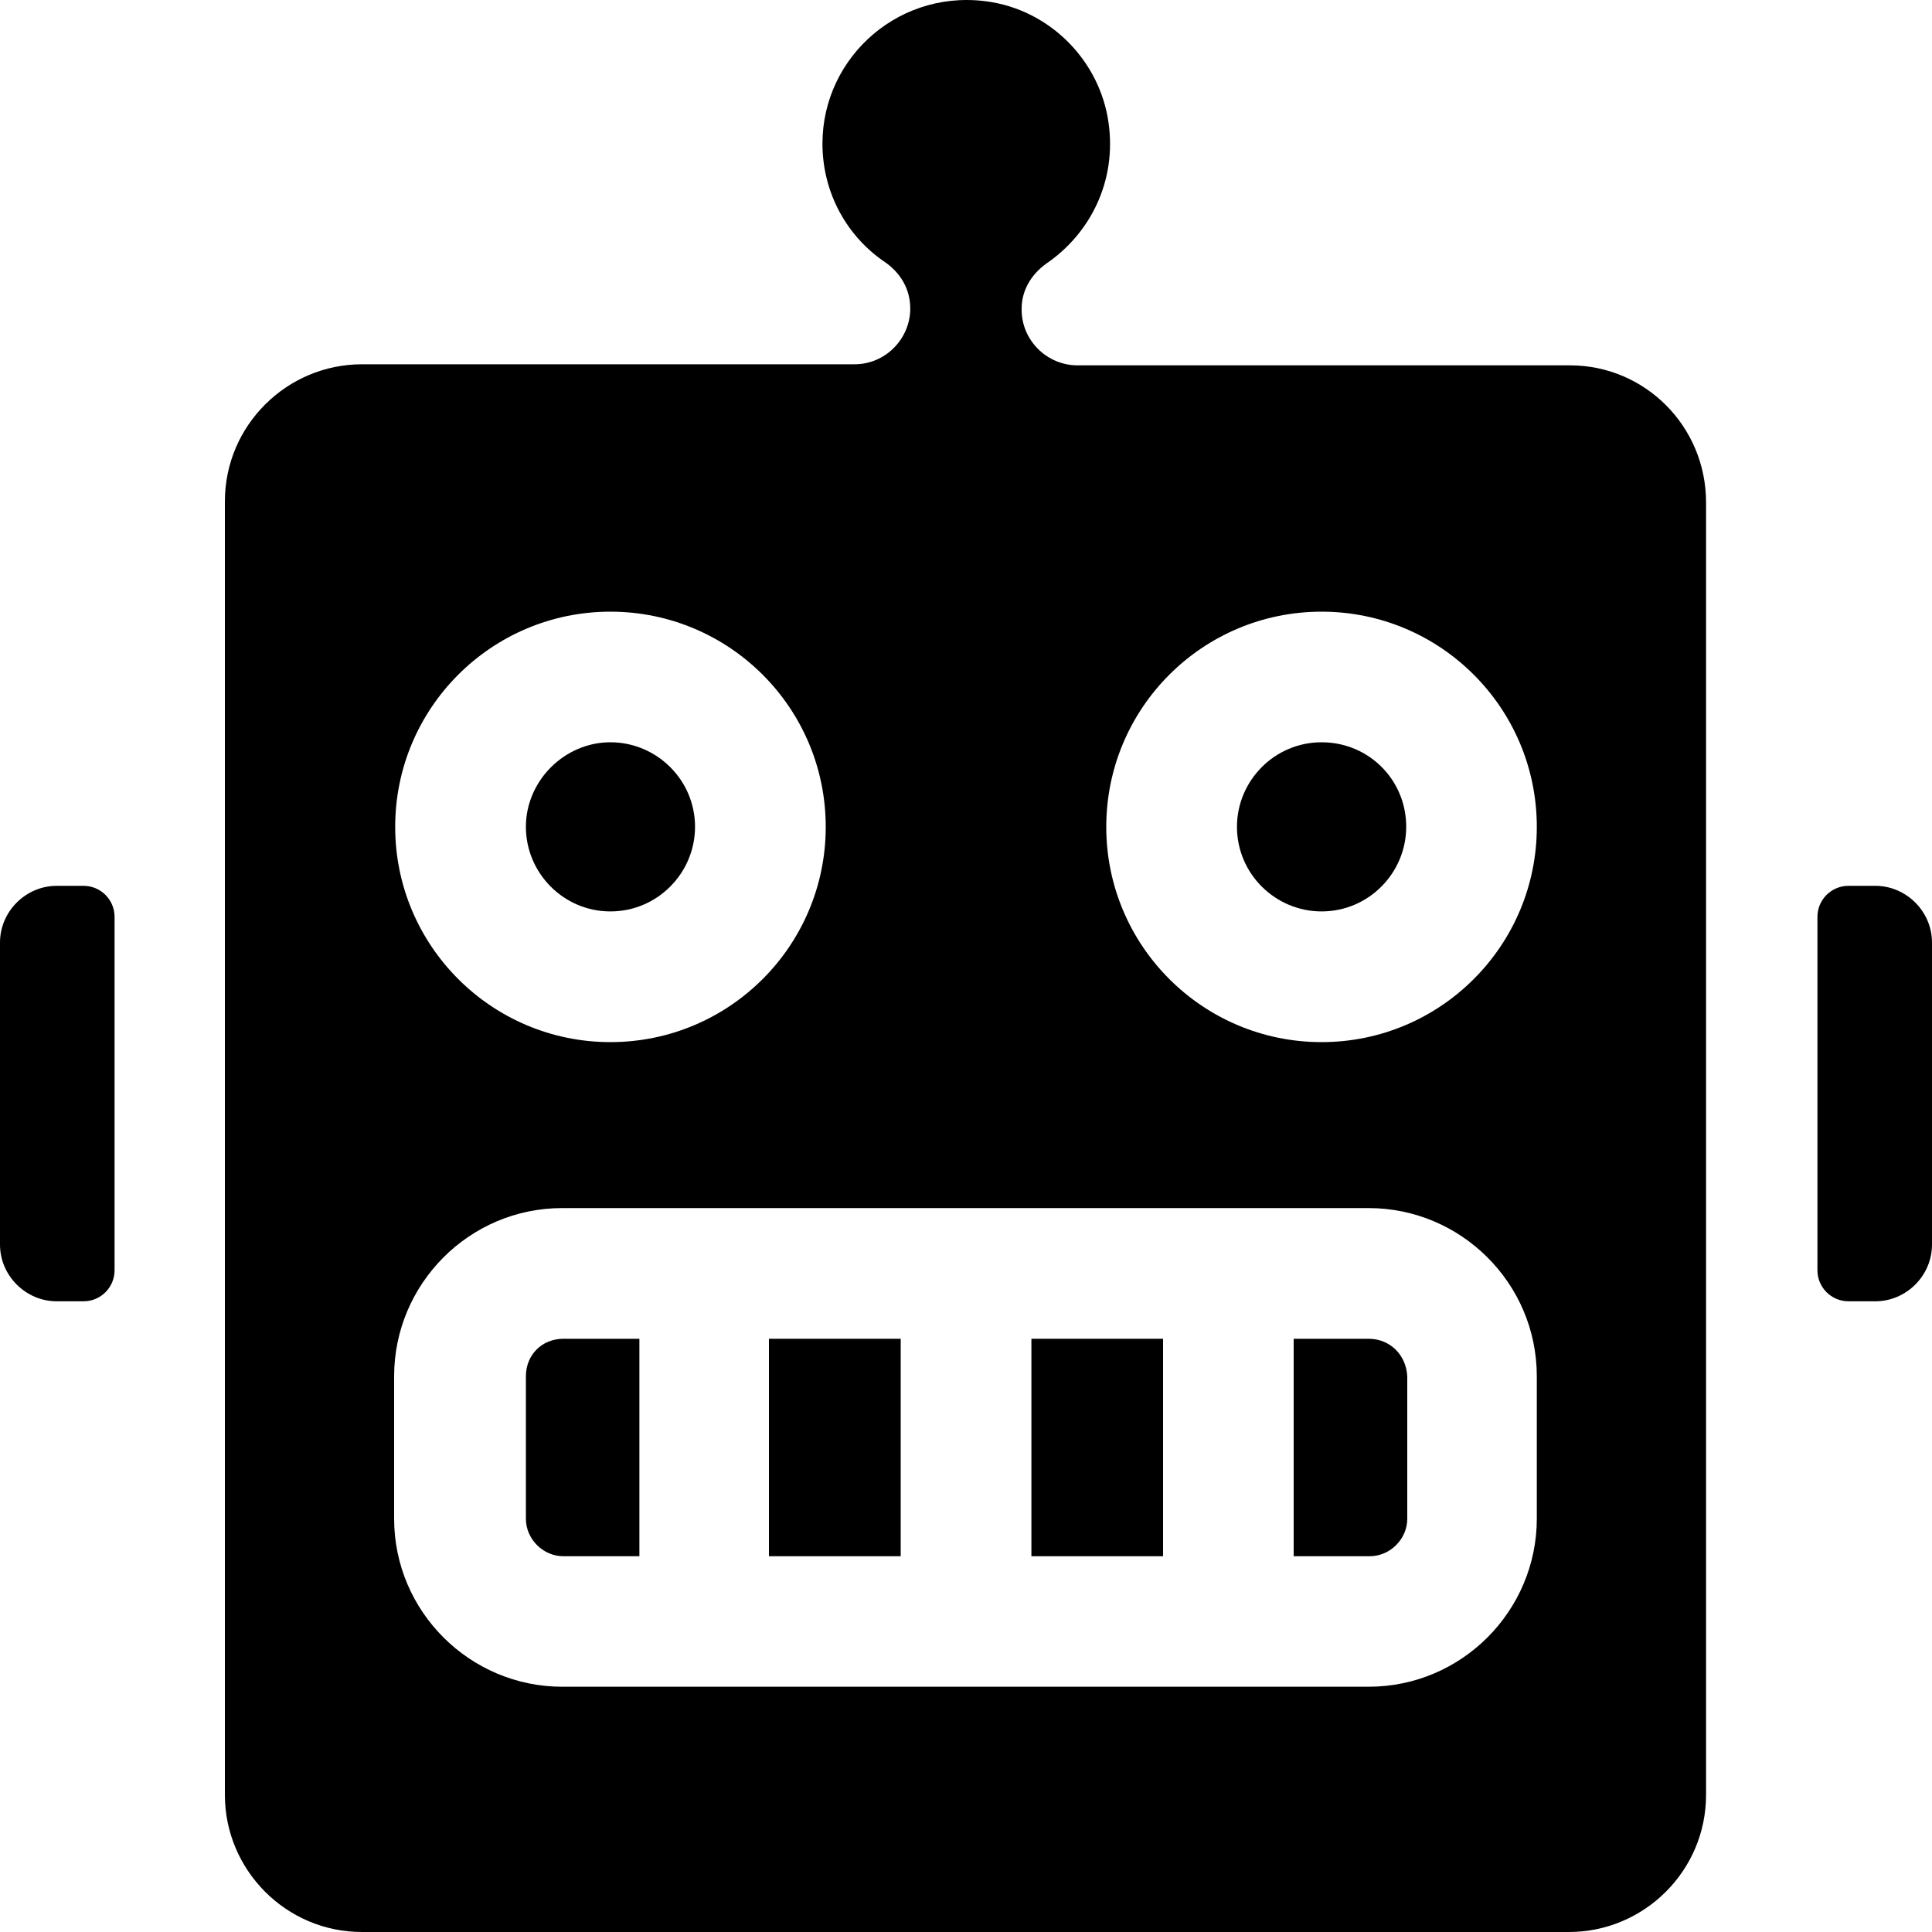
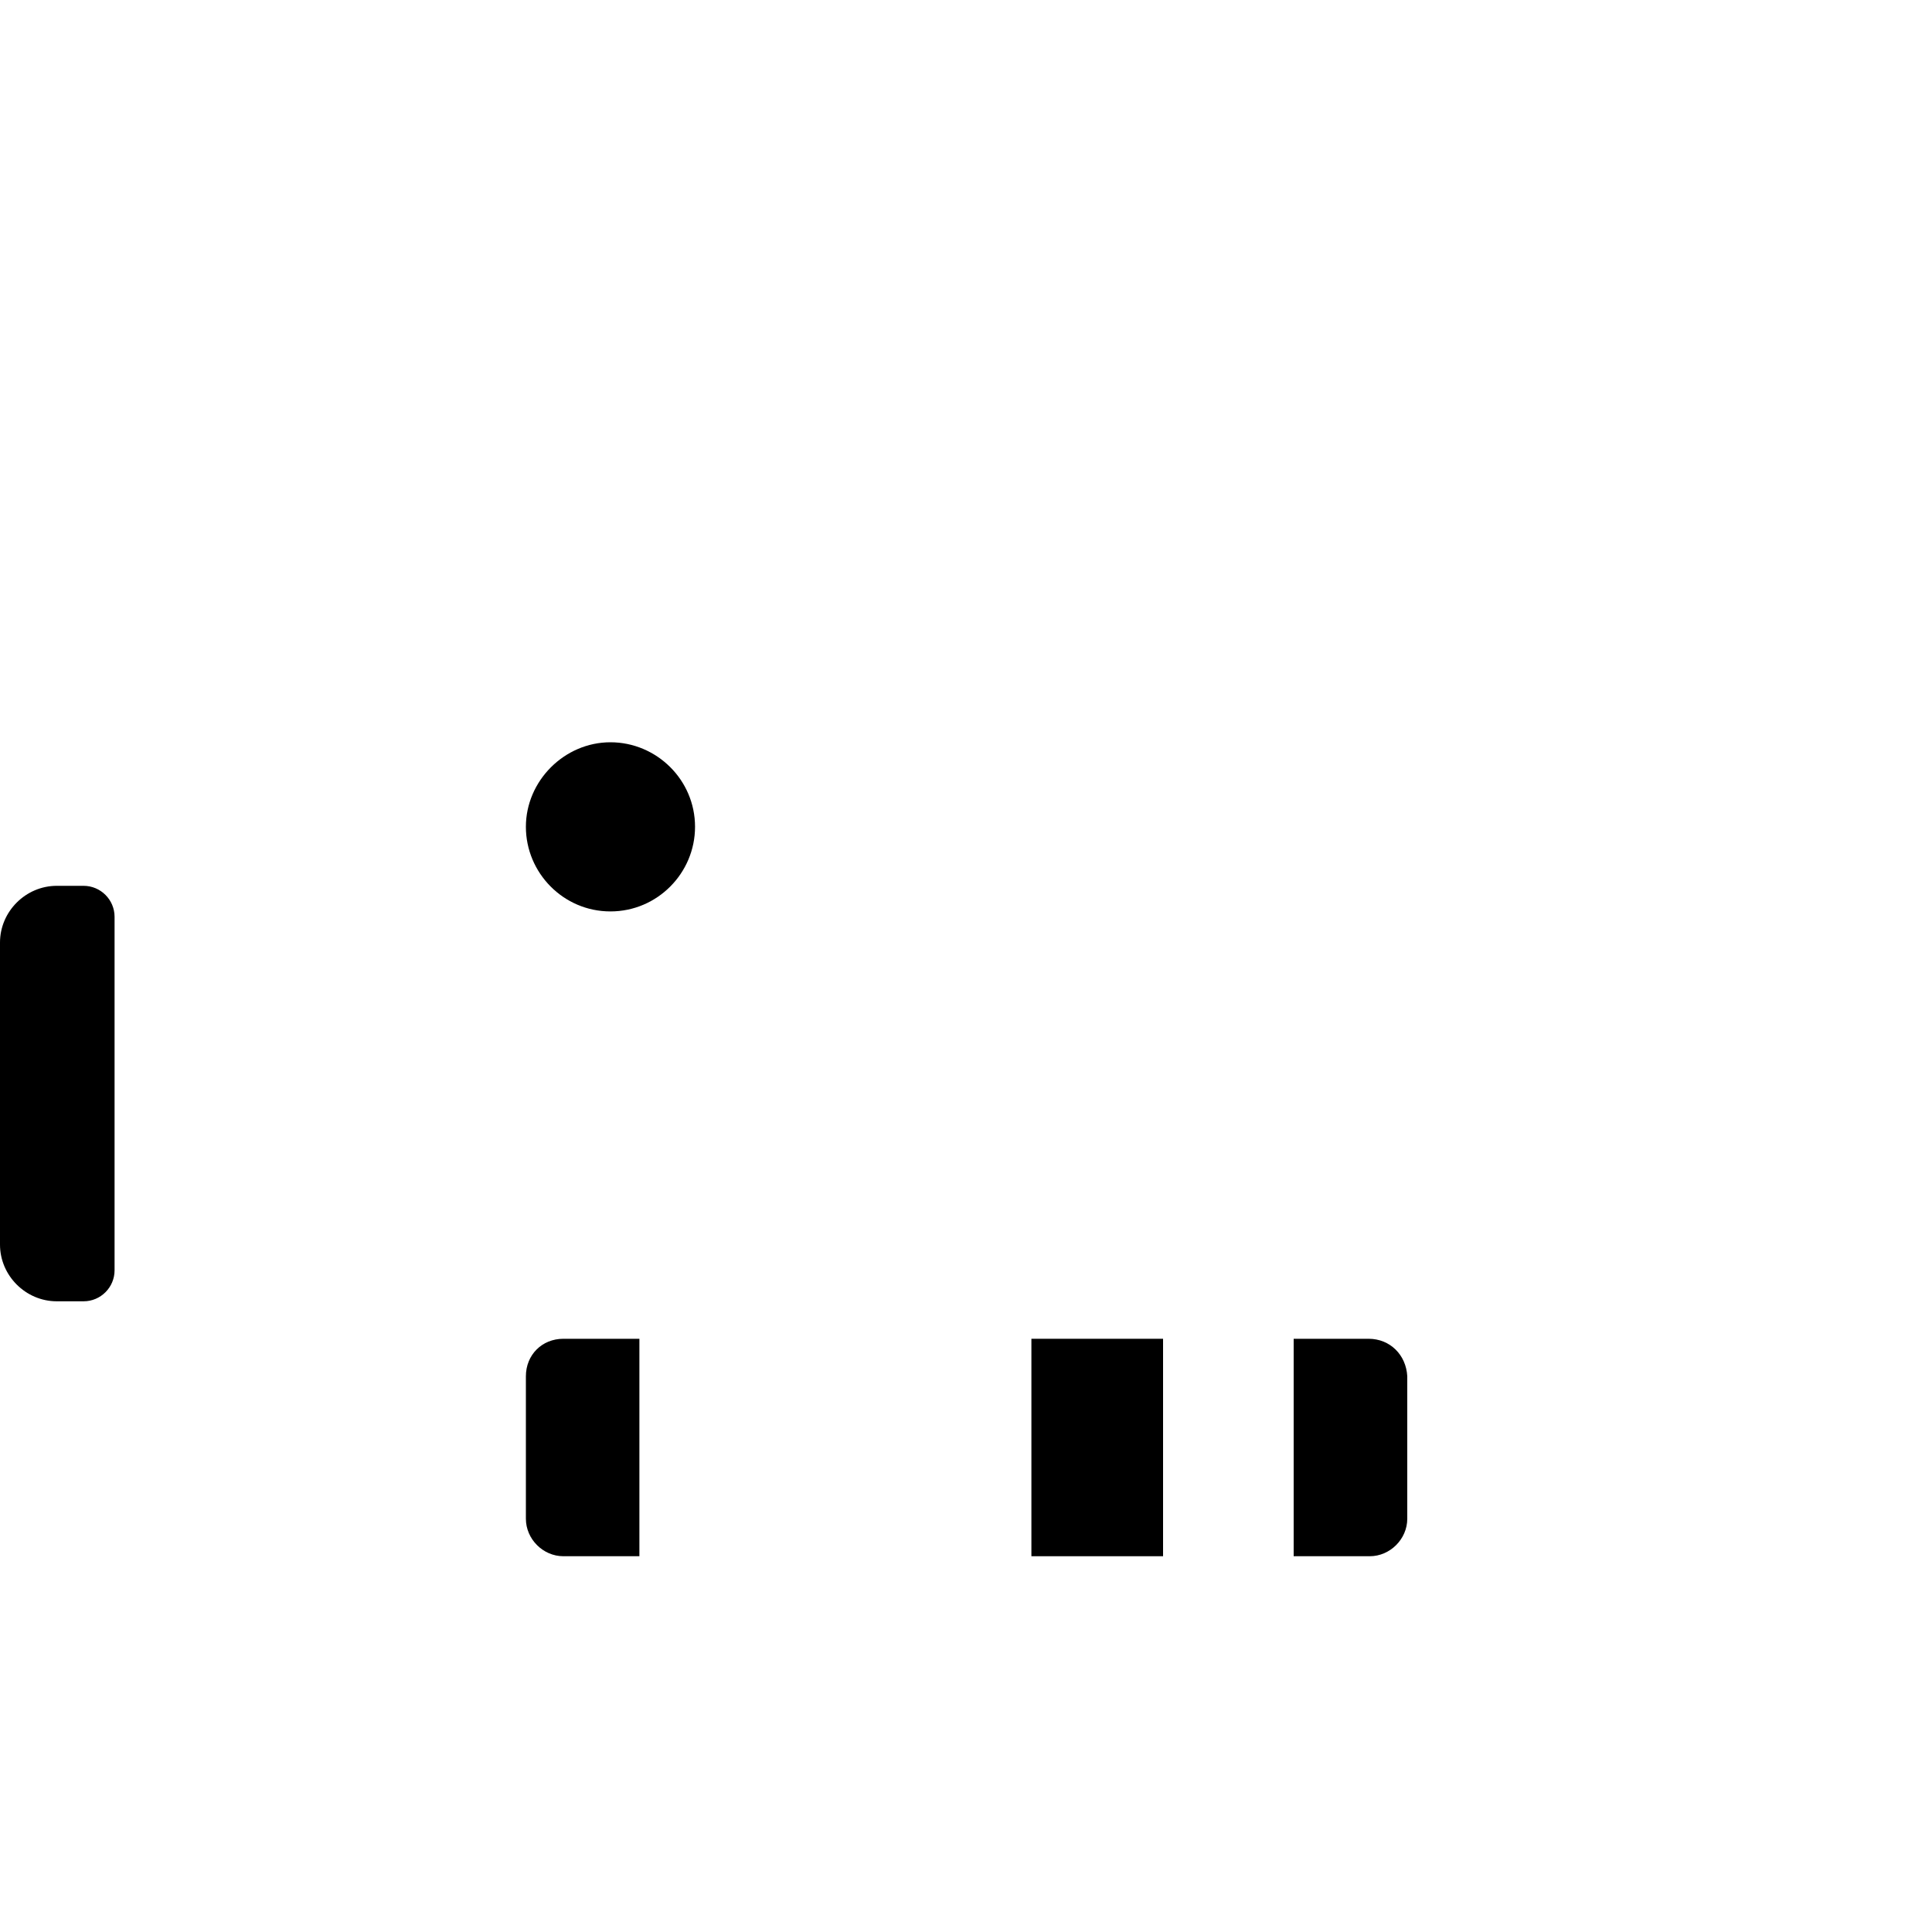
<svg xmlns="http://www.w3.org/2000/svg" viewBox="0 0 20 20" fill="none" width="1000" height="1000">
  <path d="M0 9.757V12.884C0 13.205 0.266 13.471 0.588 13.471H0.865C1.042 13.471 1.186 13.327 1.186 13.15V9.491C1.186 9.314 1.042 9.17 0.865 9.17H0.588C0.266 9.17 0 9.436 0 9.757Z" fill="black" />
-   <path d="M19.413 9.17H19.136C18.958 9.17 18.814 9.314 18.814 9.491V13.15C18.814 13.327 18.958 13.471 19.136 13.471H19.413C19.734 13.471 20 13.205 20 12.884V9.757C20 9.436 19.734 9.17 19.413 9.17Z" fill="black" />
-   <path d="M9.324 13.859H7.96V16.11H9.324V13.859Z" fill="black" />
  <path d="M12.04 13.859H10.677V16.11H12.04V13.859Z" fill="black" />
  <path d="M5.444 14.247V15.722C5.444 15.932 5.621 16.11 5.832 16.11H6.619V13.859H5.832C5.61 13.859 5.444 14.026 5.444 14.247Z" fill="black" />
  <path d="M6.319 9.435C6.807 9.435 7.195 9.036 7.195 8.559C7.195 8.072 6.796 7.684 6.319 7.684C5.843 7.684 5.444 8.083 5.444 8.559C5.444 9.036 5.832 9.435 6.319 9.435Z" fill="black" />
  <path d="M14.168 13.859H13.392V16.11H14.18C14.39 16.11 14.568 15.932 14.568 15.722V14.247C14.556 14.026 14.39 13.859 14.168 13.859Z" fill="black" />
-   <path d="M13.681 7.684C13.193 7.684 12.805 8.083 12.805 8.559C12.805 9.047 13.204 9.435 13.681 9.435C14.169 9.435 14.557 9.036 14.557 8.559C14.557 8.072 14.169 7.684 13.681 7.684Z" fill="black" />
-   <path d="M16.253 3.782H11.153C10.842 3.782 10.576 3.527 10.576 3.206V3.194C10.576 3.006 10.676 2.84 10.831 2.729C11.286 2.418 11.563 1.875 11.475 1.266C11.386 0.645 10.898 0.135 10.277 0.024C9.335 -0.142 8.514 0.578 8.514 1.487C8.514 1.997 8.769 2.452 9.168 2.718C9.324 2.829 9.423 2.995 9.423 3.194C9.423 3.505 9.168 3.771 8.847 3.771H3.747C2.971 3.771 2.328 4.403 2.328 5.19V18.581C2.328 19.357 2.96 20 3.747 20H16.242C17.018 20 17.661 19.368 17.661 18.581V5.201C17.661 4.414 17.029 3.782 16.253 3.782ZM6.319 6.332C7.55 6.332 8.548 7.329 8.548 8.56C8.548 9.79 7.55 10.788 6.319 10.788C5.089 10.788 4.091 9.79 4.091 8.56C4.091 7.329 5.089 6.332 6.319 6.332ZM15.909 15.721C15.909 16.674 15.133 17.461 14.168 17.461H5.82C4.867 17.461 4.08 16.685 4.08 15.721V14.247C4.08 13.293 4.856 12.506 5.82 12.506H14.168C15.122 12.506 15.909 13.282 15.909 14.247V15.721ZM13.681 10.788C12.45 10.788 11.452 9.79 11.452 8.56C11.452 7.329 12.45 6.332 13.681 6.332C14.911 6.332 15.909 7.329 15.909 8.56C15.909 9.79 14.911 10.788 13.681 10.788Z" fill="black" />
</svg>